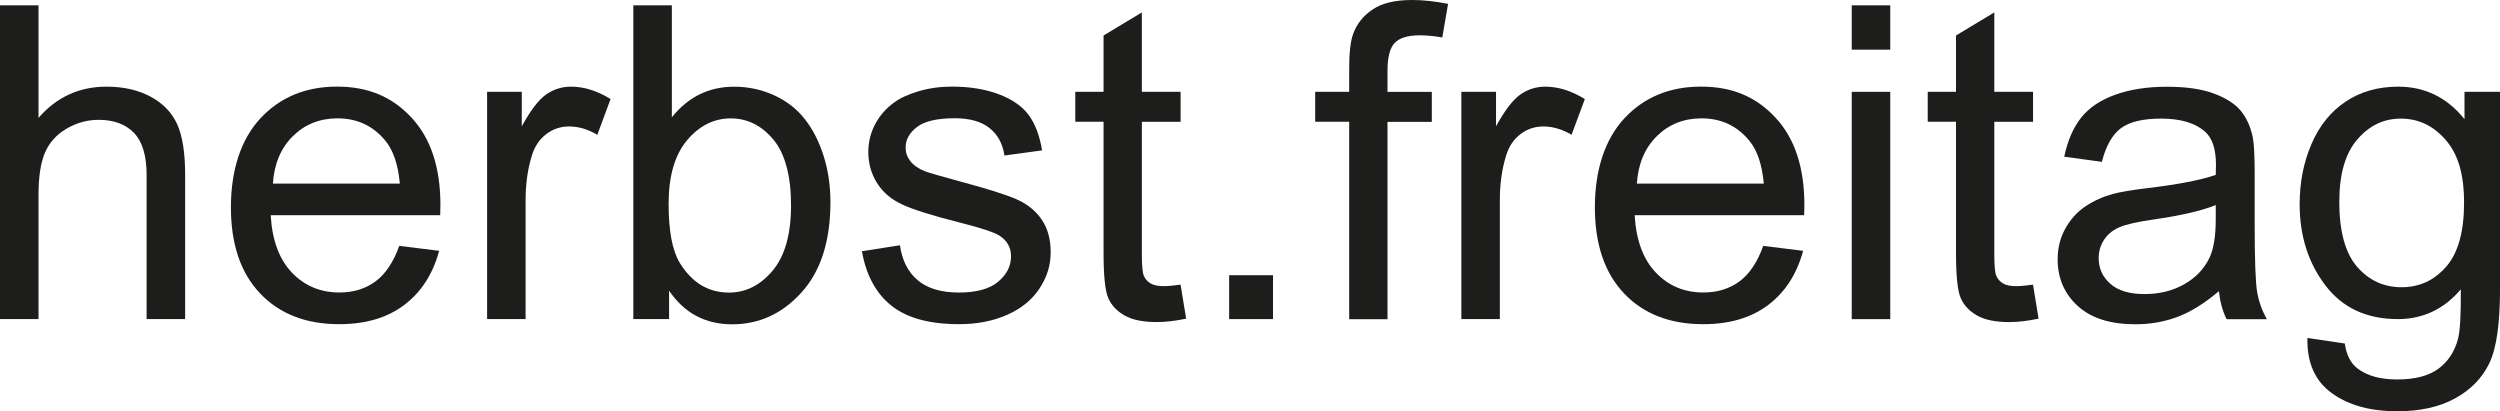
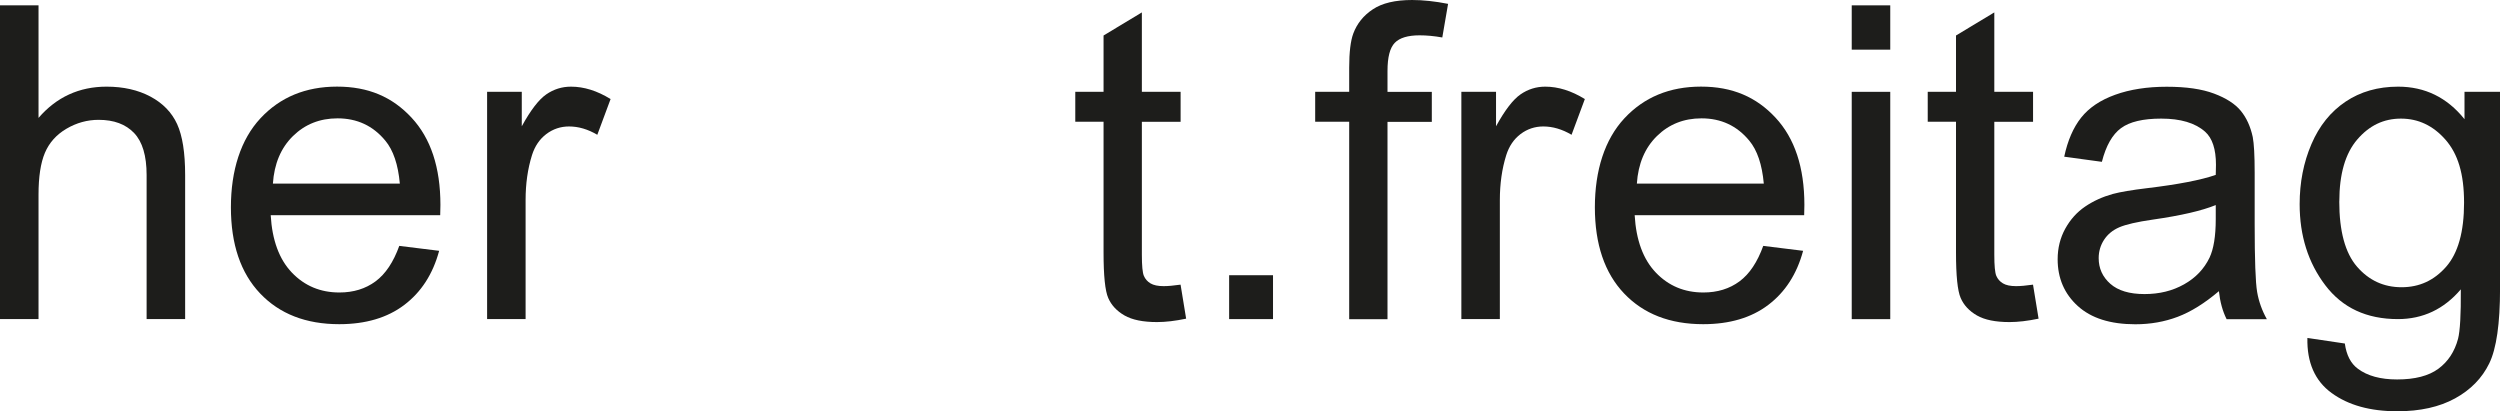
<svg xmlns="http://www.w3.org/2000/svg" id="Layer_1" data-name="Layer 1" viewBox="0 0 570.36 93.85">
  <defs>
    <style>
      .cls-1 {
        fill: #1d1d1b;
      }
    </style>
  </defs>
  <path class="cls-1" d="M0,72.8V1.22h8.79v25.68c4.1-4.75,9.28-7.13,15.53-7.13,3.84,0,7.18.76,10.01,2.27s4.86,3.61,6.08,6.27c1.22,2.67,1.83,6.54,1.83,11.62v32.86h-8.79v-32.86c0-4.39-.95-7.59-2.86-9.59s-4.6-3-8.08-3c-2.6,0-5.05.68-7.35,2.03-2.29,1.35-3.93,3.18-4.91,5.49-.98,2.31-1.46,5.5-1.46,9.57v28.37H0Z" />
  <path class="cls-1" d="M91.11,56.1l9.08,1.12c-1.43,5.31-4.09,9.42-7.96,12.35-3.87,2.93-8.82,4.39-14.84,4.39-7.58,0-13.6-2.34-18.04-7.01-4.44-4.67-6.67-11.22-6.67-19.65s2.25-15.49,6.74-20.31c4.49-4.82,10.32-7.23,17.48-7.23s12.6,2.36,16.99,7.08c4.39,4.72,6.59,11.36,6.59,19.92,0,.52-.02,1.3-.05,2.34h-38.67c.33,5.7,1.94,10.06,4.83,13.09,2.9,3.03,6.51,4.54,10.84,4.54,3.22,0,5.97-.85,8.25-2.54,2.28-1.69,4.08-4.39,5.42-8.11ZM62.26,41.89h28.96c-.39-4.36-1.5-7.63-3.32-9.81-2.8-3.39-6.43-5.08-10.89-5.08-4.04,0-7.43,1.35-10.18,4.05-2.75,2.7-4.27,6.32-4.57,10.84Z" />
  <path class="cls-1" d="M111.13,72.8V20.95h7.91v7.86c2.02-3.68,3.88-6.1,5.59-7.28s3.59-1.76,5.64-1.76c2.96,0,5.97.94,9.03,2.83l-3.03,8.15c-2.15-1.27-4.3-1.9-6.45-1.9-1.92,0-3.65.58-5.18,1.73-1.53,1.16-2.62,2.76-3.27,4.81-.98,3.12-1.46,6.54-1.46,10.25v27.15h-8.79Z" />
-   <path class="cls-1" d="M152.64,72.8h-8.15V1.22h8.79v25.54c3.71-4.65,8.45-6.98,14.21-6.98,3.19,0,6.21.64,9.06,1.93,2.85,1.29,5.19,3.09,7.03,5.42,1.84,2.33,3.28,5.14,4.32,8.42,1.04,3.29,1.56,6.8,1.56,10.55,0,8.89-2.2,15.76-6.59,20.61-4.39,4.85-9.67,7.28-15.82,7.28s-10.92-2.56-14.4-7.67v6.49ZM152.54,46.48c0,6.22.85,10.71,2.54,13.48,2.77,4.52,6.51,6.79,11.23,6.79,3.84,0,7.16-1.67,9.96-5,2.8-3.34,4.2-8.31,4.2-14.92s-1.34-11.77-4.03-14.99-5.93-4.83-9.74-4.83-7.16,1.67-9.96,5c-2.8,3.34-4.2,8.16-4.2,14.48Z" />
-   <path class="cls-1" d="M196.63,57.32l8.69-1.37c.49,3.48,1.85,6.15,4.08,8.01,2.23,1.86,5.35,2.78,9.35,2.78s7.03-.82,8.98-2.47c1.95-1.64,2.93-3.57,2.93-5.79,0-1.99-.86-3.55-2.59-4.69-1.21-.78-4.2-1.77-8.98-2.98-6.45-1.63-10.91-3.04-13.4-4.22-2.49-1.19-4.38-2.83-5.66-4.93-1.29-2.1-1.93-4.42-1.93-6.96,0-2.31.53-4.45,1.59-6.42,1.06-1.97,2.5-3.6,4.32-4.91,1.37-1.01,3.23-1.86,5.59-2.56,2.36-.7,4.89-1.05,7.59-1.05,4.07,0,7.64.59,10.72,1.76s5.35,2.76,6.81,4.76,2.47,4.68,3.03,8.03l-8.59,1.17c-.39-2.67-1.52-4.75-3.39-6.25-1.87-1.5-4.52-2.25-7.93-2.25-4.04,0-6.92.67-8.64,2-1.73,1.33-2.59,2.9-2.59,4.69,0,1.14.36,2.17,1.07,3.08.72.94,1.84,1.73,3.37,2.34.88.33,3.47,1.07,7.76,2.25,6.22,1.66,10.55,3.02,13.01,4.08,2.46,1.06,4.39,2.6,5.79,4.61,1.4,2.02,2.1,4.52,2.1,7.52s-.85,5.69-2.56,8.28-4.17,4.59-7.4,6.01-6.87,2.12-10.94,2.12c-6.74,0-11.87-1.4-15.41-4.2-3.53-2.8-5.79-6.95-6.76-12.45Z" />
  <path class="cls-1" d="M269.34,64.94l1.27,7.76c-2.47.52-4.69.78-6.64.78-3.19,0-5.66-.5-7.42-1.51s-3-2.34-3.71-3.98c-.72-1.64-1.07-5.1-1.07-10.38v-29.83h-6.45v-6.84h6.45v-12.84l8.74-5.27v18.12h8.84v6.84h-8.84v30.32c0,2.51.15,4.12.46,4.83.31.72.81,1.29,1.51,1.71.7.42,1.7.63,3,.63.98,0,2.26-.11,3.86-.34Z" />
  <path class="cls-1" d="M280.42,72.8v-10.01h10.01v10.01h-10.01Z" />
  <path class="cls-1" d="M307.81,72.8V27.78h-7.76v-6.84h7.76v-5.52c0-3.48.31-6.07.93-7.76.85-2.28,2.33-4.13,4.47-5.54,2.13-1.42,5.12-2.12,8.96-2.12,2.47,0,5.21.29,8.2.88l-1.32,7.67c-1.82-.33-3.55-.49-5.18-.49-2.67,0-4.56.57-5.66,1.71-1.11,1.14-1.66,3.27-1.66,6.4v4.79h10.11v6.84h-10.11v45.02h-8.74Z" />
  <path class="cls-1" d="M333.4,72.8V20.95h7.91v7.86c2.02-3.68,3.88-6.1,5.59-7.28s3.59-1.76,5.64-1.76c2.96,0,5.97.94,9.03,2.83l-3.03,8.15c-2.15-1.27-4.3-1.9-6.45-1.9-1.92,0-3.65.58-5.18,1.73-1.53,1.16-2.62,2.76-3.27,4.81-.98,3.12-1.46,6.54-1.46,10.25v27.15h-8.79Z" />
  <path class="cls-1" d="M402.29,56.1l9.08,1.12c-1.43,5.31-4.09,9.42-7.96,12.35-3.87,2.93-8.82,4.39-14.84,4.39-7.58,0-13.6-2.34-18.04-7.01-4.44-4.67-6.67-11.22-6.67-19.65s2.25-15.49,6.74-20.31c4.49-4.82,10.32-7.23,17.48-7.23s12.6,2.36,16.99,7.08c4.39,4.72,6.59,11.36,6.59,19.92,0,.52-.02,1.3-.05,2.34h-38.67c.33,5.7,1.94,10.06,4.83,13.09,2.9,3.03,6.51,4.54,10.84,4.54,3.22,0,5.97-.85,8.25-2.54,2.28-1.69,4.08-4.39,5.42-8.11ZM373.44,41.89h28.96c-.39-4.36-1.5-7.63-3.32-9.81-2.8-3.39-6.43-5.08-10.89-5.08-4.04,0-7.43,1.35-10.18,4.05-2.75,2.7-4.27,6.32-4.57,10.84Z" />
  <path class="cls-1" d="M422.46,11.33V1.22h8.79v10.11h-8.79ZM422.46,72.8V20.95h8.79v51.86h-8.79Z" />
  <path class="cls-1" d="M463.82,64.94l1.27,7.76c-2.47.52-4.69.78-6.64.78-3.19,0-5.66-.5-7.42-1.51s-3-2.34-3.71-3.98c-.72-1.64-1.07-5.1-1.07-10.38v-29.83h-6.45v-6.84h6.45v-12.84l8.74-5.27v18.12h8.84v6.84h-8.84v30.32c0,2.51.15,4.12.46,4.83.31.72.81,1.29,1.51,1.71.7.42,1.7.63,3,.63.98,0,2.26-.11,3.86-.34Z" />
  <path class="cls-1" d="M506.25,66.41c-3.26,2.77-6.39,4.72-9.4,5.86-3.01,1.14-6.24,1.71-9.69,1.71-5.7,0-10.08-1.39-13.13-4.17-3.06-2.78-4.59-6.34-4.59-10.67,0-2.54.58-4.86,1.73-6.96,1.16-2.1,2.67-3.78,4.54-5.05,1.87-1.27,3.98-2.23,6.32-2.88,1.72-.46,4.33-.9,7.81-1.32,7.1-.85,12.32-1.86,15.67-3.03.03-1.2.05-1.97.05-2.29,0-3.58-.83-6.1-2.49-7.57-2.25-1.99-5.58-2.98-10.01-2.98-4.13,0-7.19.72-9.16,2.17-1.97,1.45-3.43,4.01-4.37,7.69l-8.59-1.17c.78-3.68,2.07-6.65,3.86-8.91,1.79-2.26,4.38-4,7.76-5.22,3.38-1.22,7.31-1.83,11.77-1.83s8.02.52,10.79,1.56c2.77,1.04,4.8,2.35,6.1,3.93,1.3,1.58,2.21,3.57,2.73,5.98.29,1.5.44,4.2.44,8.11v11.72c0,8.17.19,13.34.56,15.5.37,2.17,1.11,4.24,2.22,6.23h-9.18c-.91-1.82-1.5-3.96-1.76-6.4ZM505.52,46.78c-3.19,1.3-7.98,2.41-14.36,3.32-3.61.52-6.17,1.11-7.67,1.76-1.5.65-2.65,1.6-3.47,2.86-.81,1.25-1.22,2.65-1.22,4.17,0,2.34.89,4.3,2.66,5.86,1.77,1.56,4.37,2.34,7.79,2.34s6.4-.74,9.03-2.22c2.64-1.48,4.57-3.51,5.81-6.08.94-1.99,1.42-4.92,1.42-8.79v-3.22Z" />
  <path class="cls-1" d="M526.42,77.1l8.54,1.27c.36,2.64,1.35,4.56,2.98,5.76,2.18,1.63,5.16,2.44,8.94,2.44,4.07,0,7.21-.81,9.42-2.44,2.21-1.63,3.71-3.91,4.49-6.84.46-1.79.67-5.55.63-11.28-3.84,4.52-8.63,6.79-14.36,6.79-7.13,0-12.65-2.57-16.55-7.71-3.91-5.14-5.86-11.31-5.86-18.51,0-4.95.89-9.51,2.69-13.7,1.79-4.18,4.39-7.41,7.79-9.69,3.4-2.28,7.4-3.42,11.99-3.42,6.12,0,11.17,2.47,15.14,7.42v-6.25h8.11v44.82c0,8.07-.82,13.79-2.47,17.16-1.64,3.37-4.25,6.03-7.81,7.98s-7.95,2.93-13.16,2.93c-6.19,0-11.18-1.39-14.99-4.17s-5.65-6.97-5.52-12.57ZM533.69,45.95c0,6.8,1.35,11.77,4.05,14.89,2.7,3.12,6.09,4.69,10.16,4.69s7.42-1.55,10.16-4.66c2.73-3.11,4.1-7.98,4.1-14.62s-1.41-11.13-4.22-14.36c-2.82-3.22-6.21-4.83-10.18-4.83s-7.23,1.59-9.96,4.76-4.1,7.89-4.1,14.14Z" />
</svg>